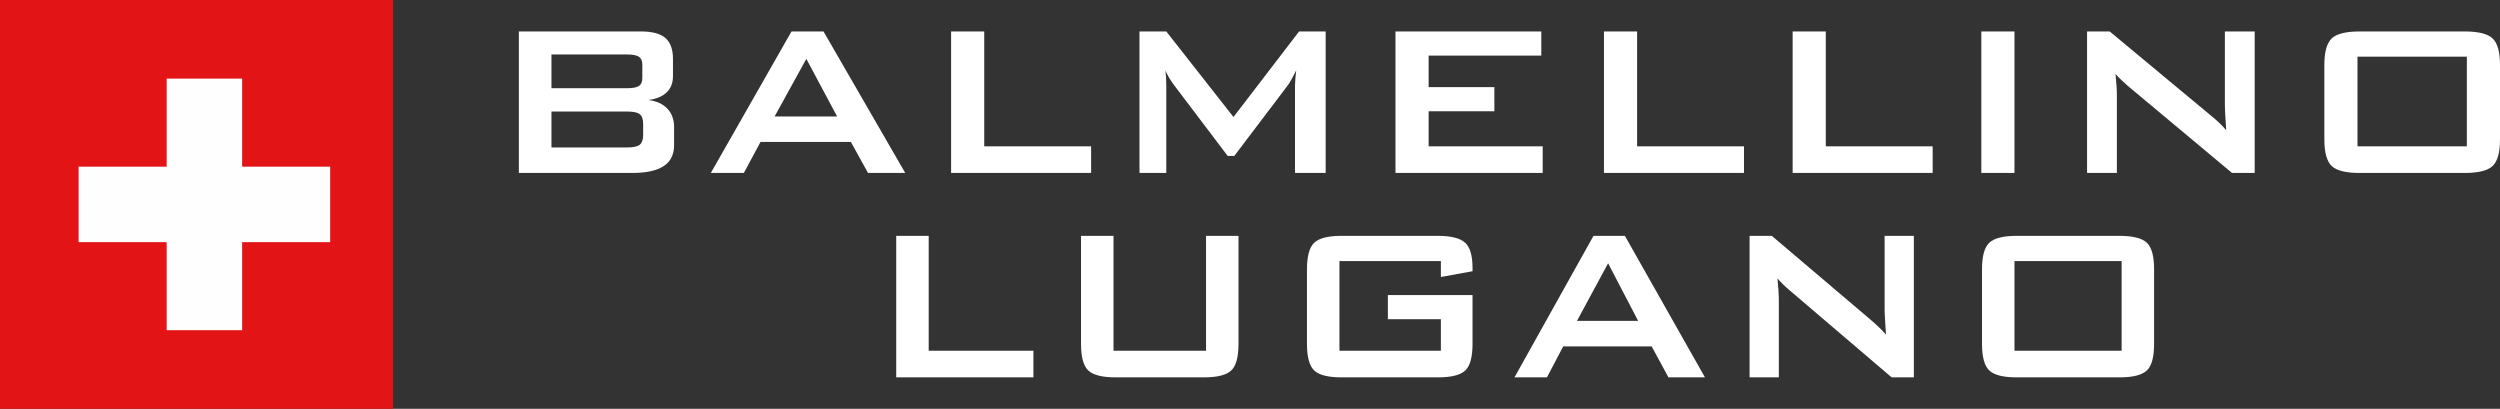
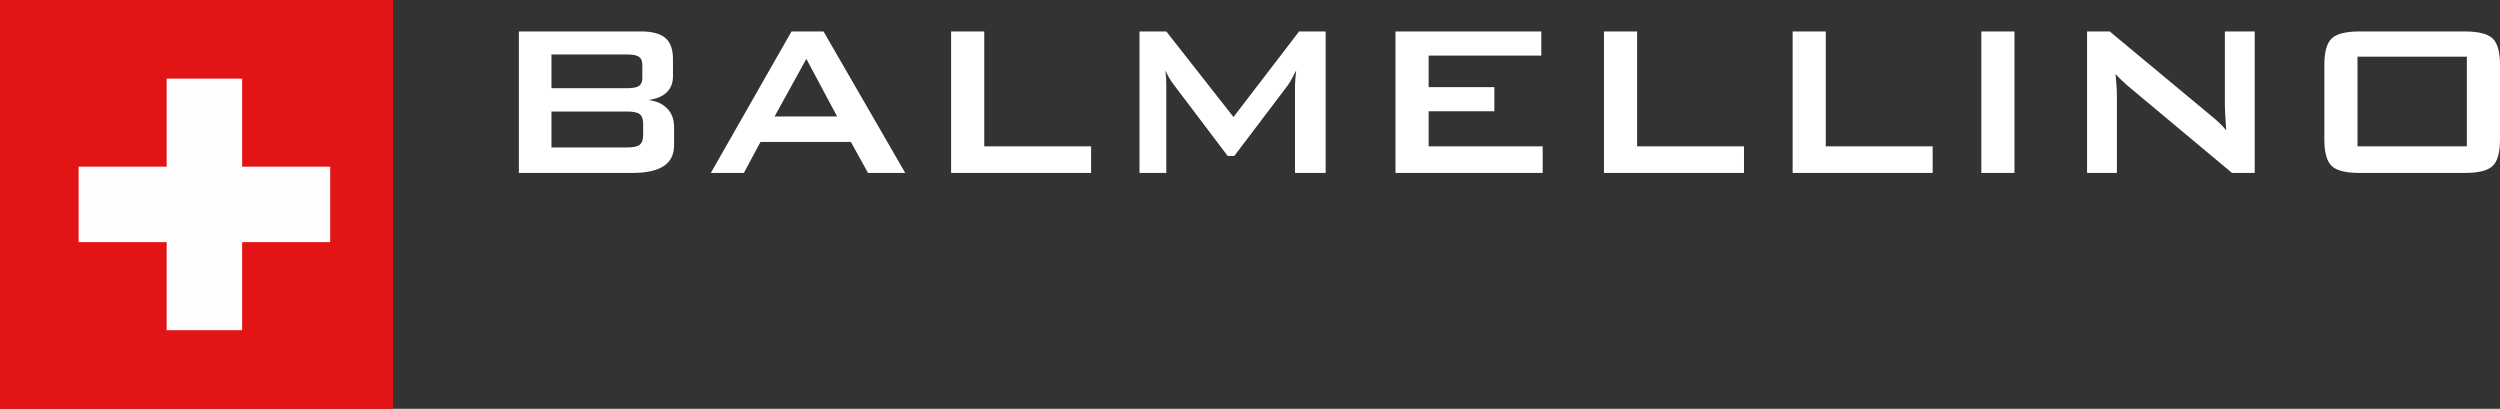
<svg xmlns="http://www.w3.org/2000/svg" width="159px" height="26px" viewBox="0 0 159 26" version="1.1">
  <rect x="0" y="0" width="159" height="26" fill="#333333" stroke="none" />
  <title>Group 10</title>
  <desc>Created with Sketch.</desc>
  <g id="Balmelli-Sport-Lugano" stroke="none" stroke-width="1" fill="none" fill-rule="evenodd">
    <g transform="translate(-399, -346)" id="Group-10">
      <g transform="translate(399, 346)">
        <path d="M39.883,3.464 L35.073,3.464 L35.073,5.61 L39.883,5.61 C40.248,5.61 40.5,5.56 40.641,5.465 C40.782,5.369 40.852,5.2 40.852,4.962 L40.852,4.113 C40.852,3.877 40.782,3.712 40.641,3.613 C40.5,3.514 40.248,3.464 39.883,3.464 Z M39.883,7.093 L35.073,7.093 L35.073,9.378 L39.883,9.378 C40.284,9.378 40.553,9.319 40.694,9.201 C40.834,9.081 40.905,8.872 40.905,8.57 L40.905,7.892 C40.905,7.59 40.834,7.383 40.694,7.267 C40.553,7.151 40.284,7.093 39.883,7.093 Z M33,11 L33,2 L40.767,2 C41.481,2 41.999,2.139 42.321,2.418 C42.64,2.694 42.801,3.139 42.801,3.747 L42.801,4.843 C42.801,5.276 42.666,5.622 42.397,5.877 C42.128,6.136 41.742,6.296 41.238,6.36 C41.759,6.427 42.163,6.613 42.447,6.912 C42.731,7.212 42.872,7.605 42.872,8.087 L42.872,9.232 C42.872,9.831 42.652,10.273 42.21,10.564 C41.768,10.854 41.1,11 40.199,11 L33,11 Z M49.265,7.407 L53.241,7.407 L51.283,3.744 L49.265,7.407 Z M45.208,11 L50.34,2 L52.375,2 L57.574,11 L55.206,11 L54.116,9.029 L48.367,9.029 L47.31,11 L45.208,11 Z M60.49,11 L60.49,2 L62.598,2 L62.598,9.308 L69.395,9.308 L69.395,11 L60.49,11 Z M72.472,11 L72.472,2 L74.176,2 L78.45,7.442 L82.623,2 L84.312,2 L84.312,11 L82.362,11 L82.362,5.439 C82.362,5.331 82.368,5.195 82.382,5.032 C82.397,4.866 82.417,4.683 82.438,4.476 C82.324,4.709 82.224,4.901 82.139,5.052 C82.052,5.203 81.975,5.325 81.908,5.421 L78.501,9.918 L78.082,9.918 L74.665,5.406 C74.54,5.235 74.431,5.075 74.343,4.924 C74.255,4.773 74.182,4.627 74.123,4.485 C74.141,4.674 74.156,4.843 74.165,4.997 C74.174,5.151 74.176,5.296 74.176,5.439 L74.176,11 L72.472,11 Z M88.753,11 L88.753,2 L98.027,2 L98.027,3.535 L90.861,3.535 L90.861,5.54 L95.041,5.54 L95.041,7.075 L90.861,7.075 L90.861,9.308 L98.115,9.308 L98.115,11 L88.753,11 Z M102.012,11 L102.012,2 L104.12,2 L104.12,9.308 L110.918,9.308 L110.918,11 L102.012,11 Z M114.012,11 L114.012,2 L116.12,2 L116.12,9.308 L122.917,9.308 L122.917,11 L114.012,11 Z M126.012,11 L128.12,11 L128.12,2 L126.012,2 L126.012,11 Z M132.737,11 L132.737,2 L134.177,2 L140.56,7.305 C140.776,7.479 140.967,7.645 141.133,7.802 C141.301,7.959 141.449,8.119 141.587,8.284 C141.555,7.779 141.531,7.421 141.52,7.212 C141.508,7 141.502,6.839 141.502,6.726 L141.502,2 L143.399,2 L143.399,11 L141.959,11 L135.301,5.439 C135.143,5.296 135.003,5.171 134.883,5.054 C134.763,4.941 134.651,4.825 134.549,4.706 C134.576,4.985 134.599,5.247 134.613,5.494 C134.628,5.741 134.634,5.956 134.634,6.136 L134.634,11 L132.737,11 Z M147.829,4.124 C147.829,3.308 147.984,2.749 148.291,2.45 C148.599,2.151 149.193,2 150.074,2 L156.746,2 C157.63,2 158.227,2.151 158.535,2.45 C158.845,2.749 159,3.308 159,4.124 L159,8.872 C159,9.695 158.845,10.256 158.535,10.552 C158.227,10.851 157.63,11 156.746,11 L150.074,11 C149.193,11 148.599,10.851 148.291,10.552 C147.984,10.256 147.829,9.695 147.829,8.872 L147.829,4.124 Z M149.937,9.308 L156.892,9.308 L156.892,3.605 L149.937,3.605 L149.937,9.308 Z" id="Fill-1" fill="#FFFFFF" />
-         <path d="M65.725,24 L65.725,22.308 L59.065,22.308 L59.065,15 L57,15 L57,24 L65.725,24 Z M68.753,15 L68.753,21.873 C68.753,22.709 68.908,23.275 69.218,23.564 C69.528,23.856 70.106,24 70.957,24 L76.566,24 C77.416,24 77.994,23.856 78.304,23.564 C78.614,23.275 78.768,22.709 78.768,21.873 L78.768,15 L76.704,15 L76.704,22.308 L70.819,22.308 L70.819,15 L68.753,15 Z M91.64,17.616 L93.653,17.25 L93.653,17.041 C93.653,16.25 93.492,15.712 93.172,15.428 C92.851,15.143 92.277,15 91.452,15 L85.325,15 C84.476,15 83.897,15.145 83.587,15.436 C83.278,15.726 83.123,16.291 83.123,17.128 L83.123,21.873 C83.123,22.709 83.278,23.275 83.587,23.564 C83.897,23.856 84.476,24 85.325,24 L91.452,24 C92.301,24 92.879,23.856 93.189,23.564 C93.499,23.275 93.653,22.709 93.653,21.873 L93.653,18.767 L88.268,18.767 L88.268,20.302 L91.64,20.302 L91.64,22.308 L85.188,22.308 L85.188,16.604 L91.64,16.604 L91.64,17.616 Z M98.386,24 L99.419,22.03 L105.046,22.03 L106.113,24 L108.435,24 L103.343,15 L101.346,15 L96.321,24 L98.386,24 Z M102.275,16.744 L104.185,20.407 L100.296,20.407 L102.275,16.744 Z M113.134,24 L113.134,19.133 C113.134,18.762 113.104,18.285 113.047,17.704 C113.265,17.959 113.512,18.204 113.787,18.436 L120.309,24 L121.721,24 L121.721,15 L119.862,15 L119.862,19.728 C119.862,19.926 119.89,20.442 119.948,21.28 C119.718,21.013 119.38,20.686 118.933,20.302 L112.686,15 L111.274,15 L111.274,24 L113.134,24 Z M128.121,22.308 L134.936,22.308 L134.936,16.604 L128.121,16.604 L128.121,22.308 Z M126.056,21.873 C126.056,22.709 126.211,23.275 126.521,23.564 C126.831,23.856 127.409,24 128.259,24 L134.799,24 C135.646,24 136.227,23.856 136.537,23.564 C136.847,23.275 137,22.709 137,21.873 L137,17.128 C137,16.291 136.847,15.726 136.537,15.436 C136.227,15.145 135.646,15 134.799,15 L128.259,15 C127.409,15 126.831,15.145 126.521,15.436 C126.211,15.726 126.056,16.291 126.056,17.128 L126.056,21.873 Z" id="Fill-3" fill="#FFFFFF" />
        <polygon id="Fill-7" fill="#E31415" points="0 26 25 26 25 0 0 0" />
        <polygon id="Fill-9" fill="#FEFEFE" points="5 10.6 10.6 10.6 10.6 5 15.4 5 15.4 10.6 21 10.6 21 15.4 15.4 15.4 15.4 21 10.6 21 10.6 15.4 5 15.4" />
      </g>
    </g>
  </g>
</svg>